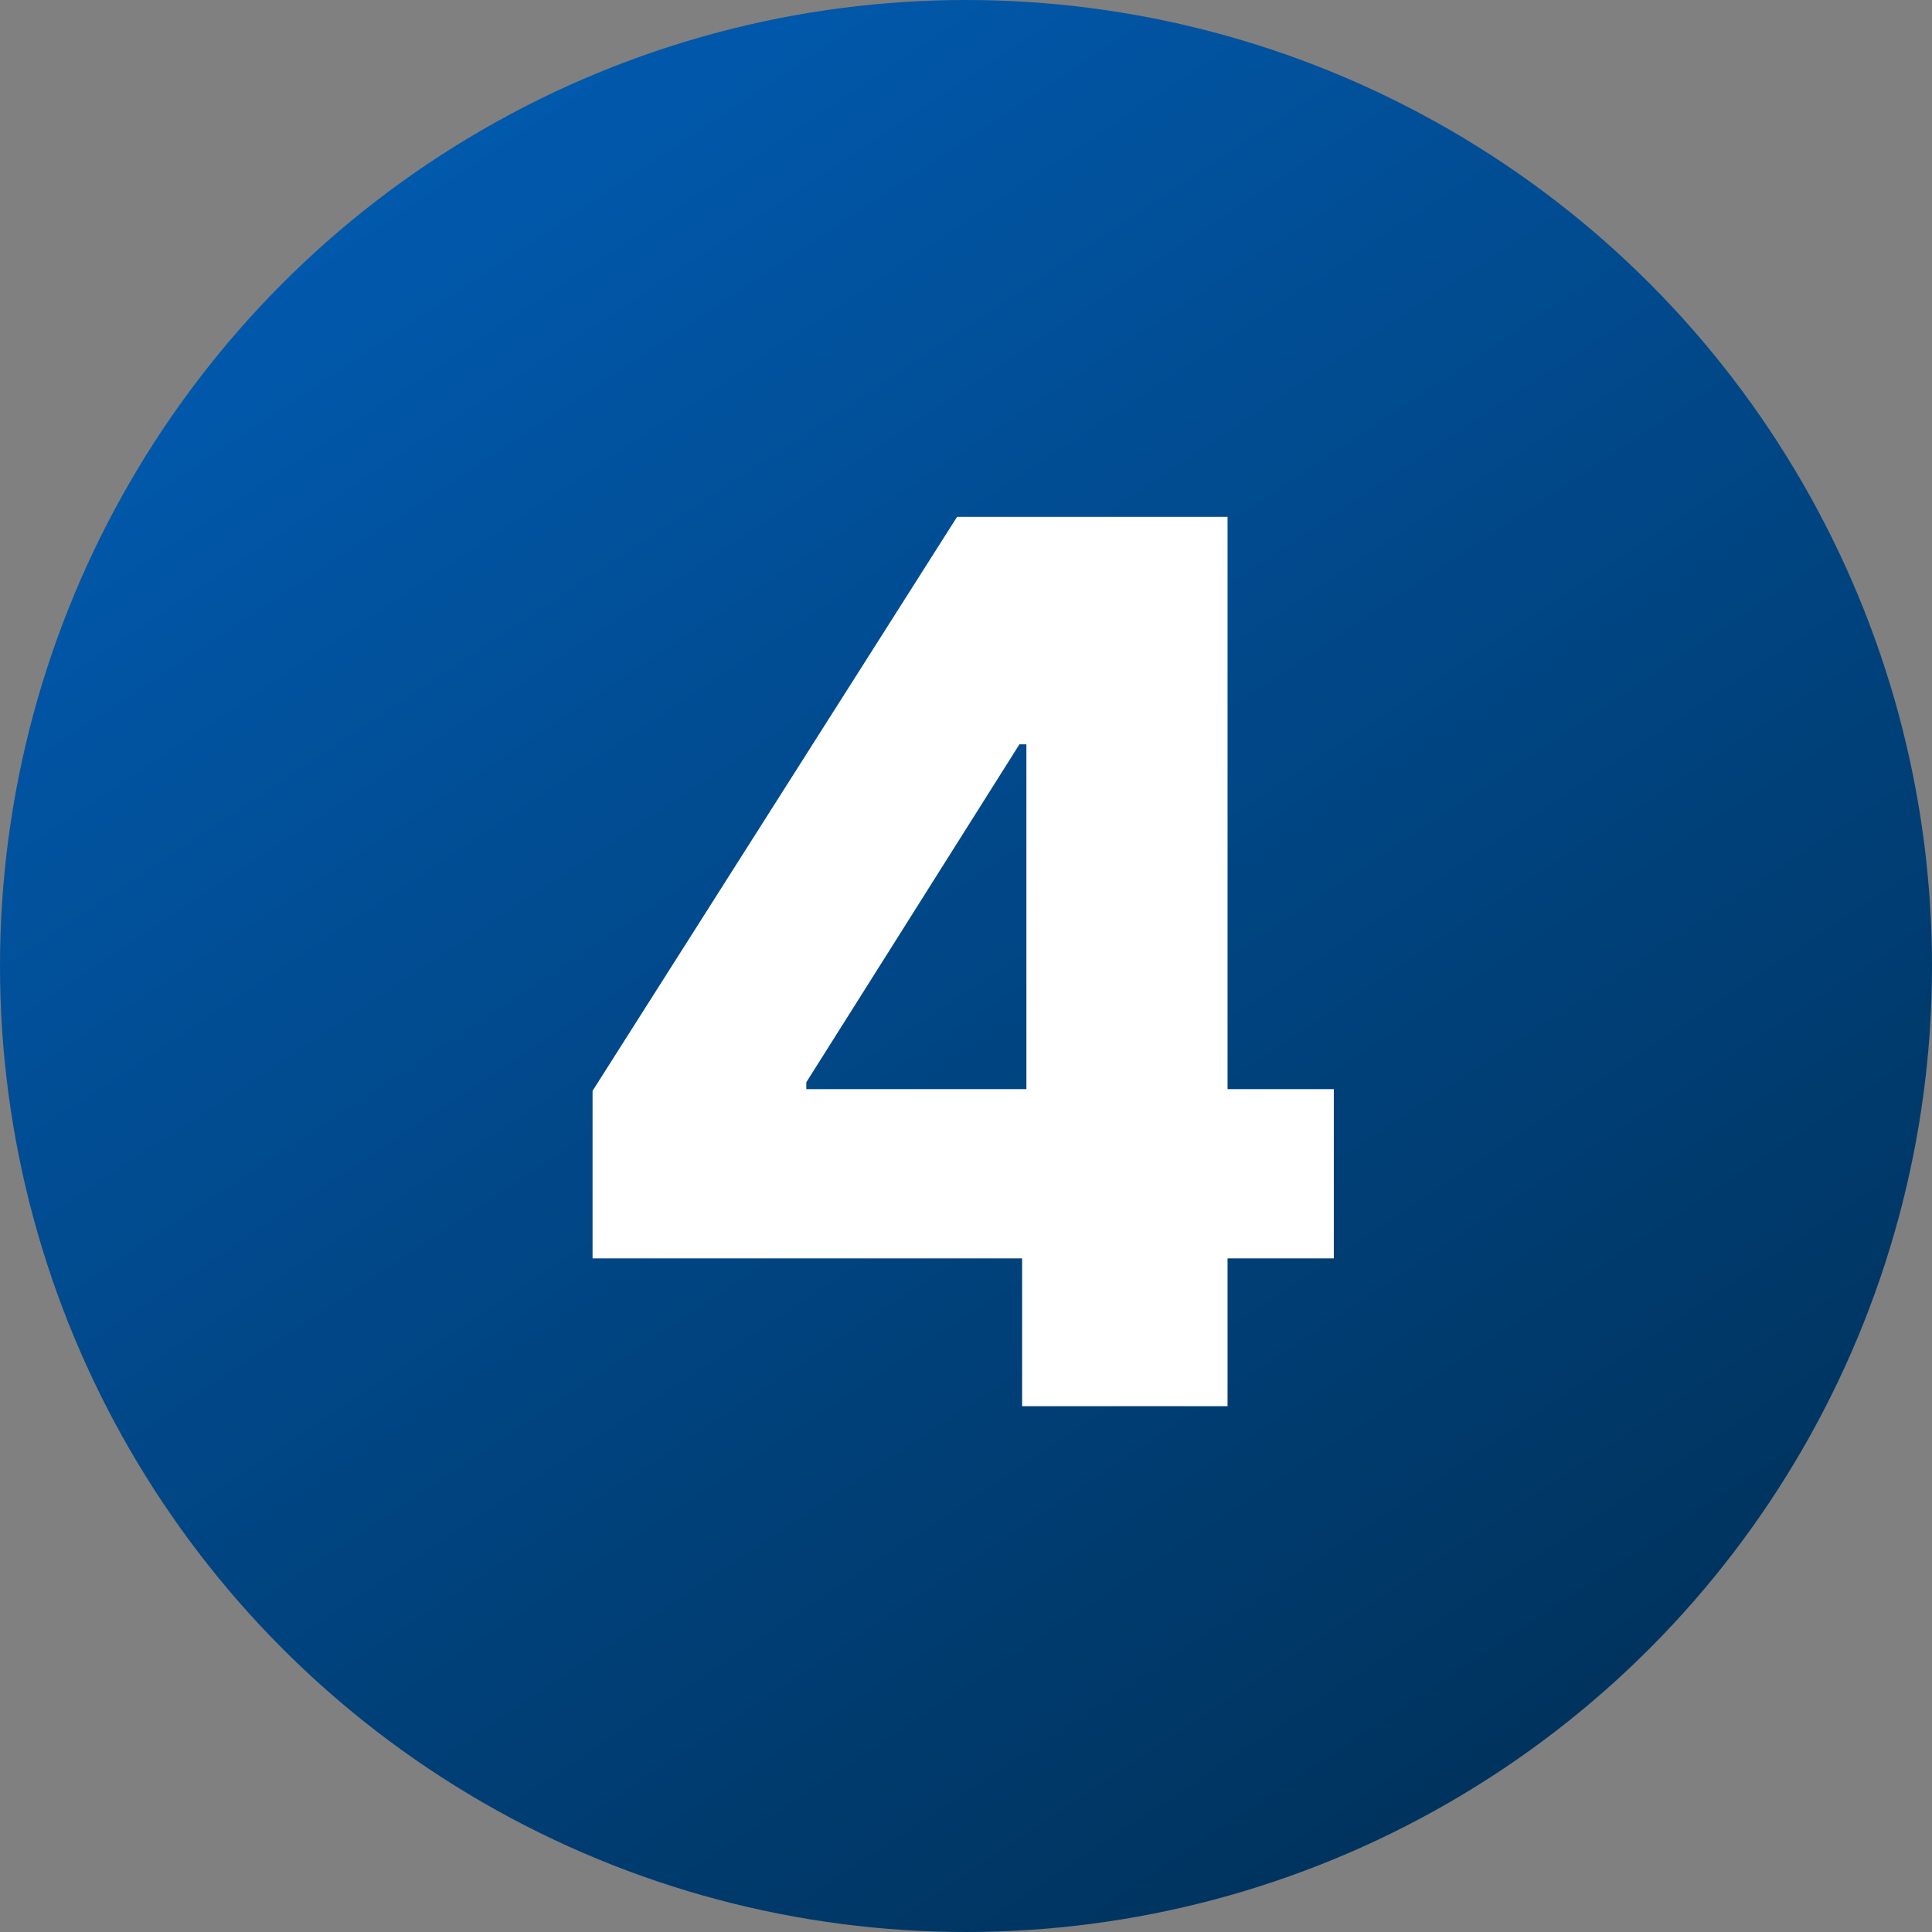
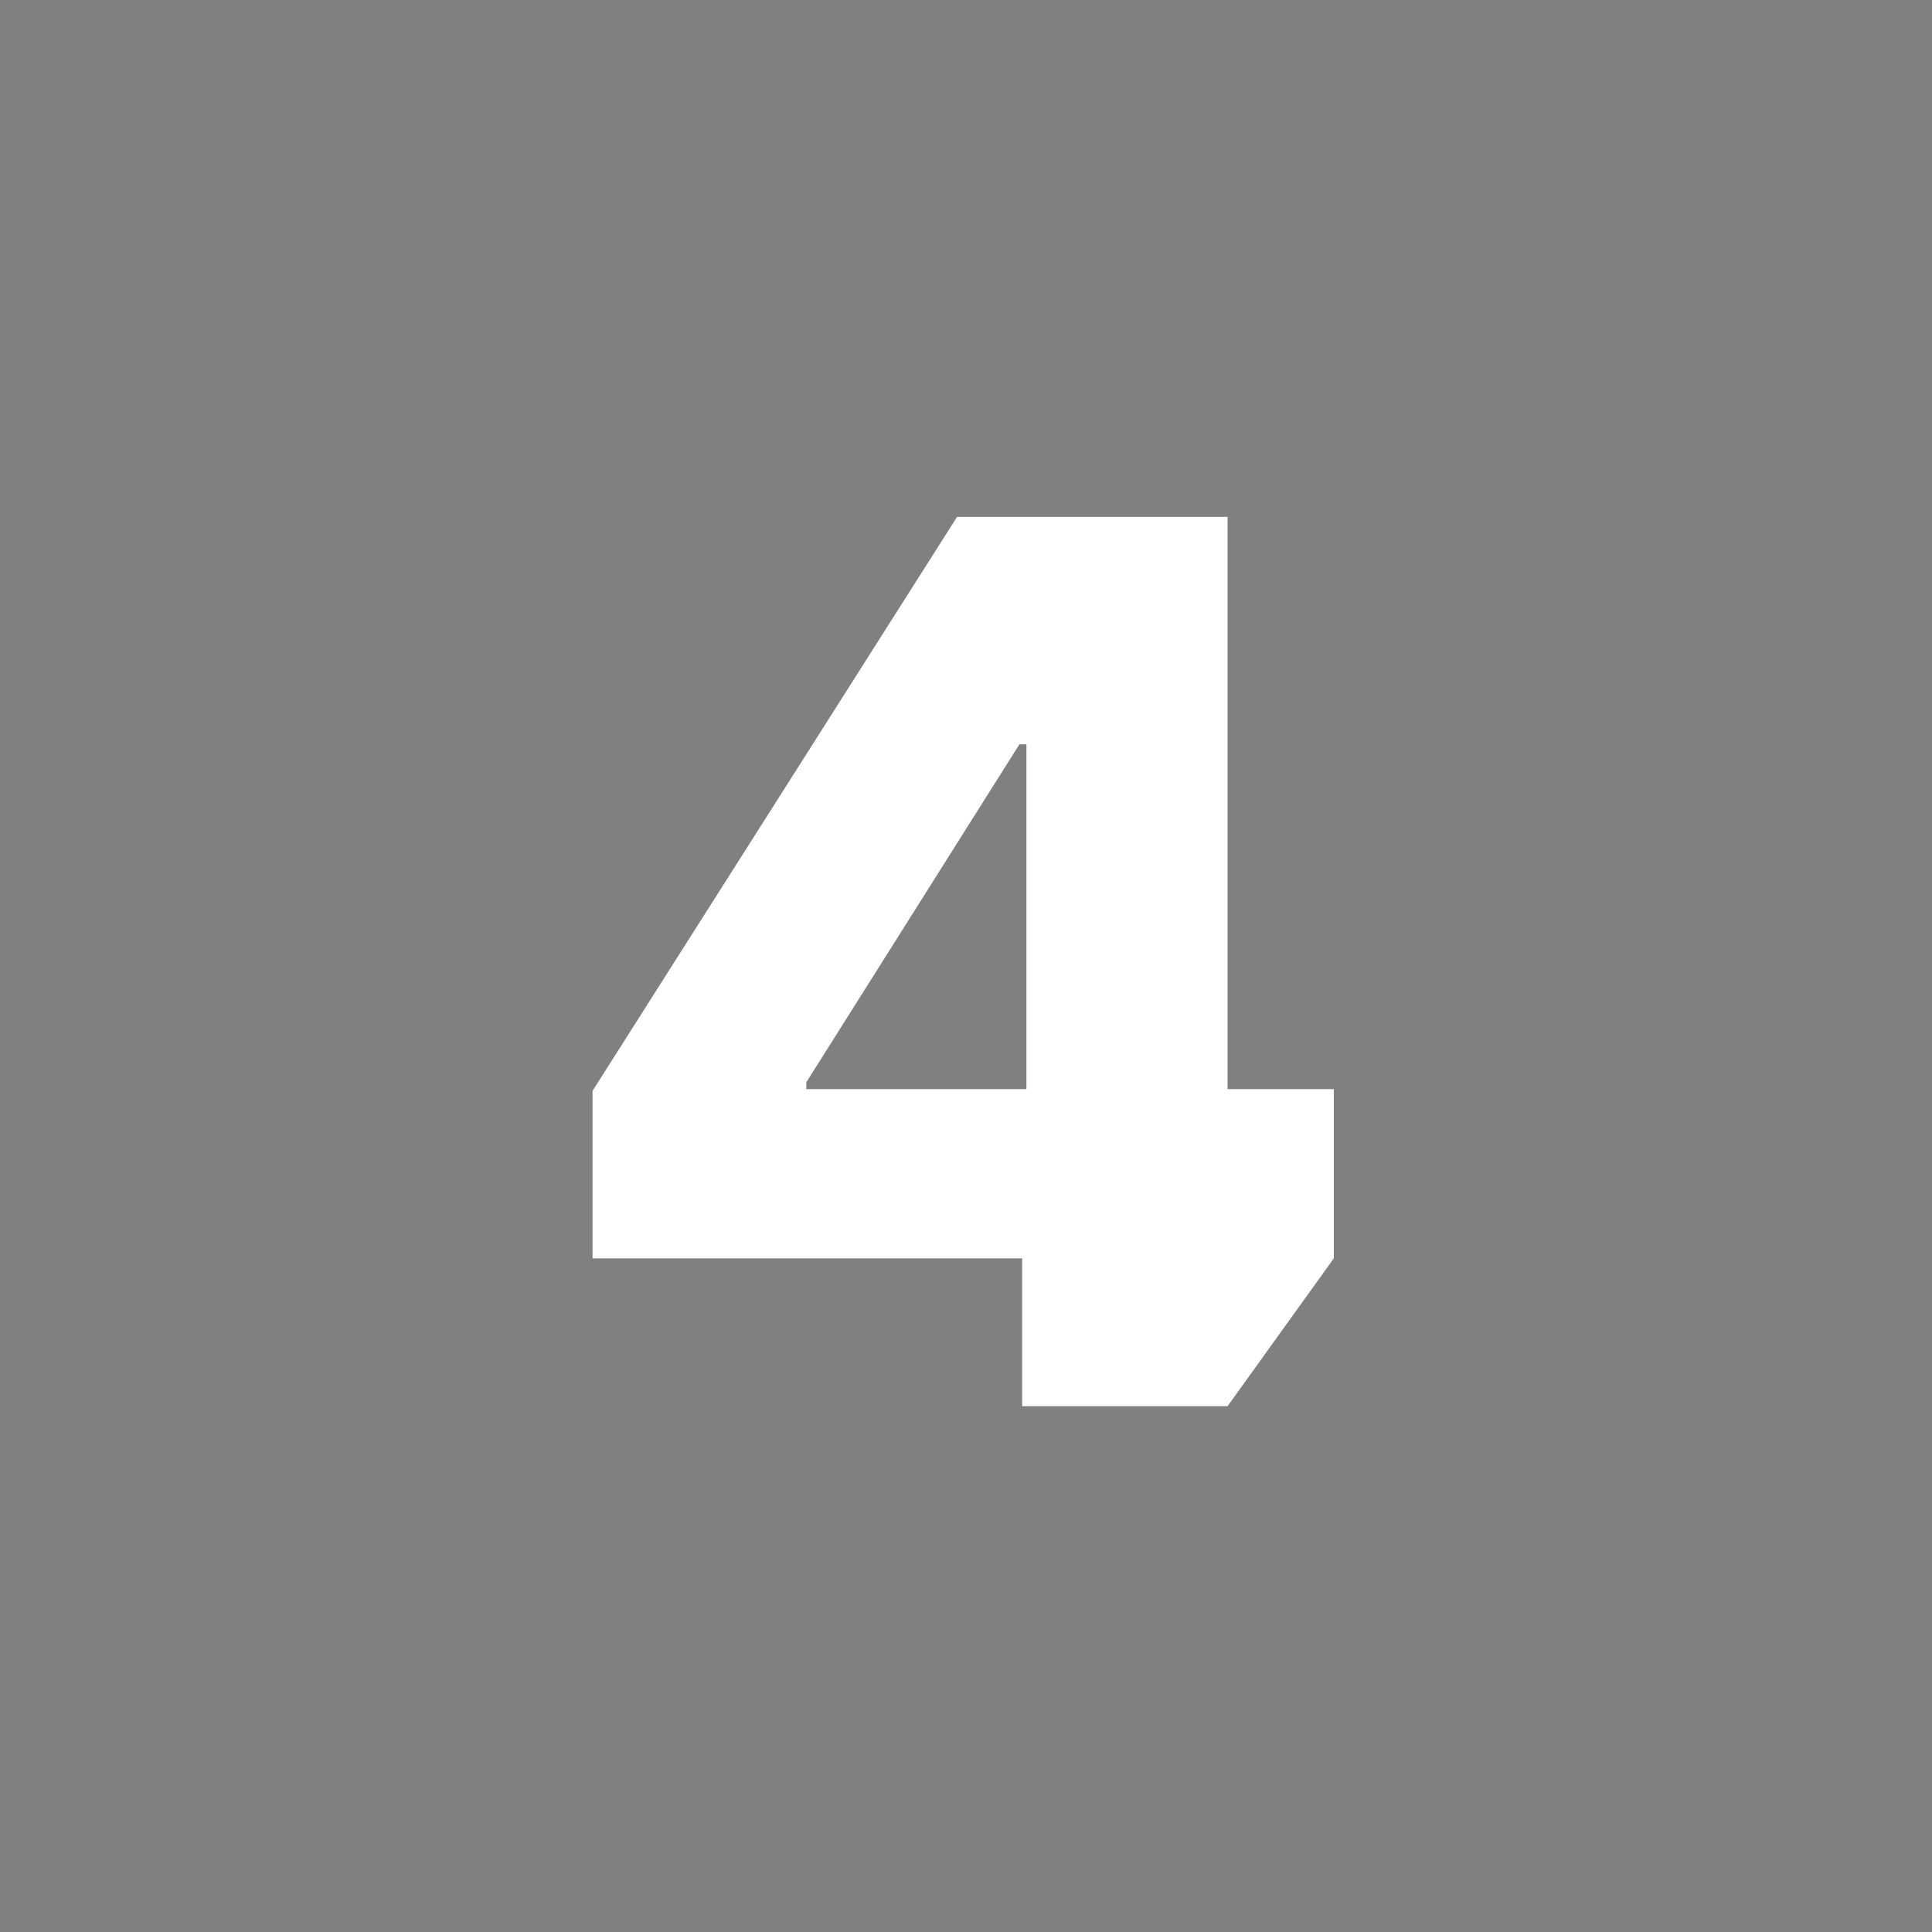
<svg xmlns="http://www.w3.org/2000/svg" width="158" height="158" viewBox="0 0 158 158" fill="none">
  <rect x="0" y="0" width="158" height="158" fill="#808080" stroke="none" />
  <desc>
			Created with Pixso.
	</desc>
  <defs>
    <linearGradient x1="31.5" y1="0" x2="136.5" y2="158" id="paint_linear_140_32_0" gradientUnits="userSpaceOnUse">
      <stop stop-color="#015CB3" />
      <stop offset="1" stop-color="#002F55" />
    </linearGradient>
  </defs>
-   <circle id="Эллипс 5" cx="79" cy="79" r="79" fill="url(#paint_linear_140_32_0)" fill-opacity="1" />
-   <path id="4" d="M83.59 102.91L48.46 102.91L48.46 89.21L78.27 42.27L100.39 42.27L100.39 89.07L109.08 89.07L109.08 102.91L100.39 102.91L100.39 115L83.59 115L83.59 102.91ZM65.94 89.07L83.94 89.07L83.94 60.87L83.37 60.87L65.94 88.51L65.94 89.07Z" fill="#FFFFFF" fill-opacity="1" fill-rule="evenodd" />
+   <path id="4" d="M83.59 102.91L48.46 102.91L48.46 89.21L78.27 42.27L100.39 42.27L100.39 89.07L109.08 89.07L109.08 102.91L100.39 115L83.59 115L83.59 102.91ZM65.94 89.07L83.94 89.07L83.94 60.87L83.37 60.87L65.94 88.51L65.94 89.07Z" fill="#FFFFFF" fill-opacity="1" fill-rule="evenodd" />
</svg>